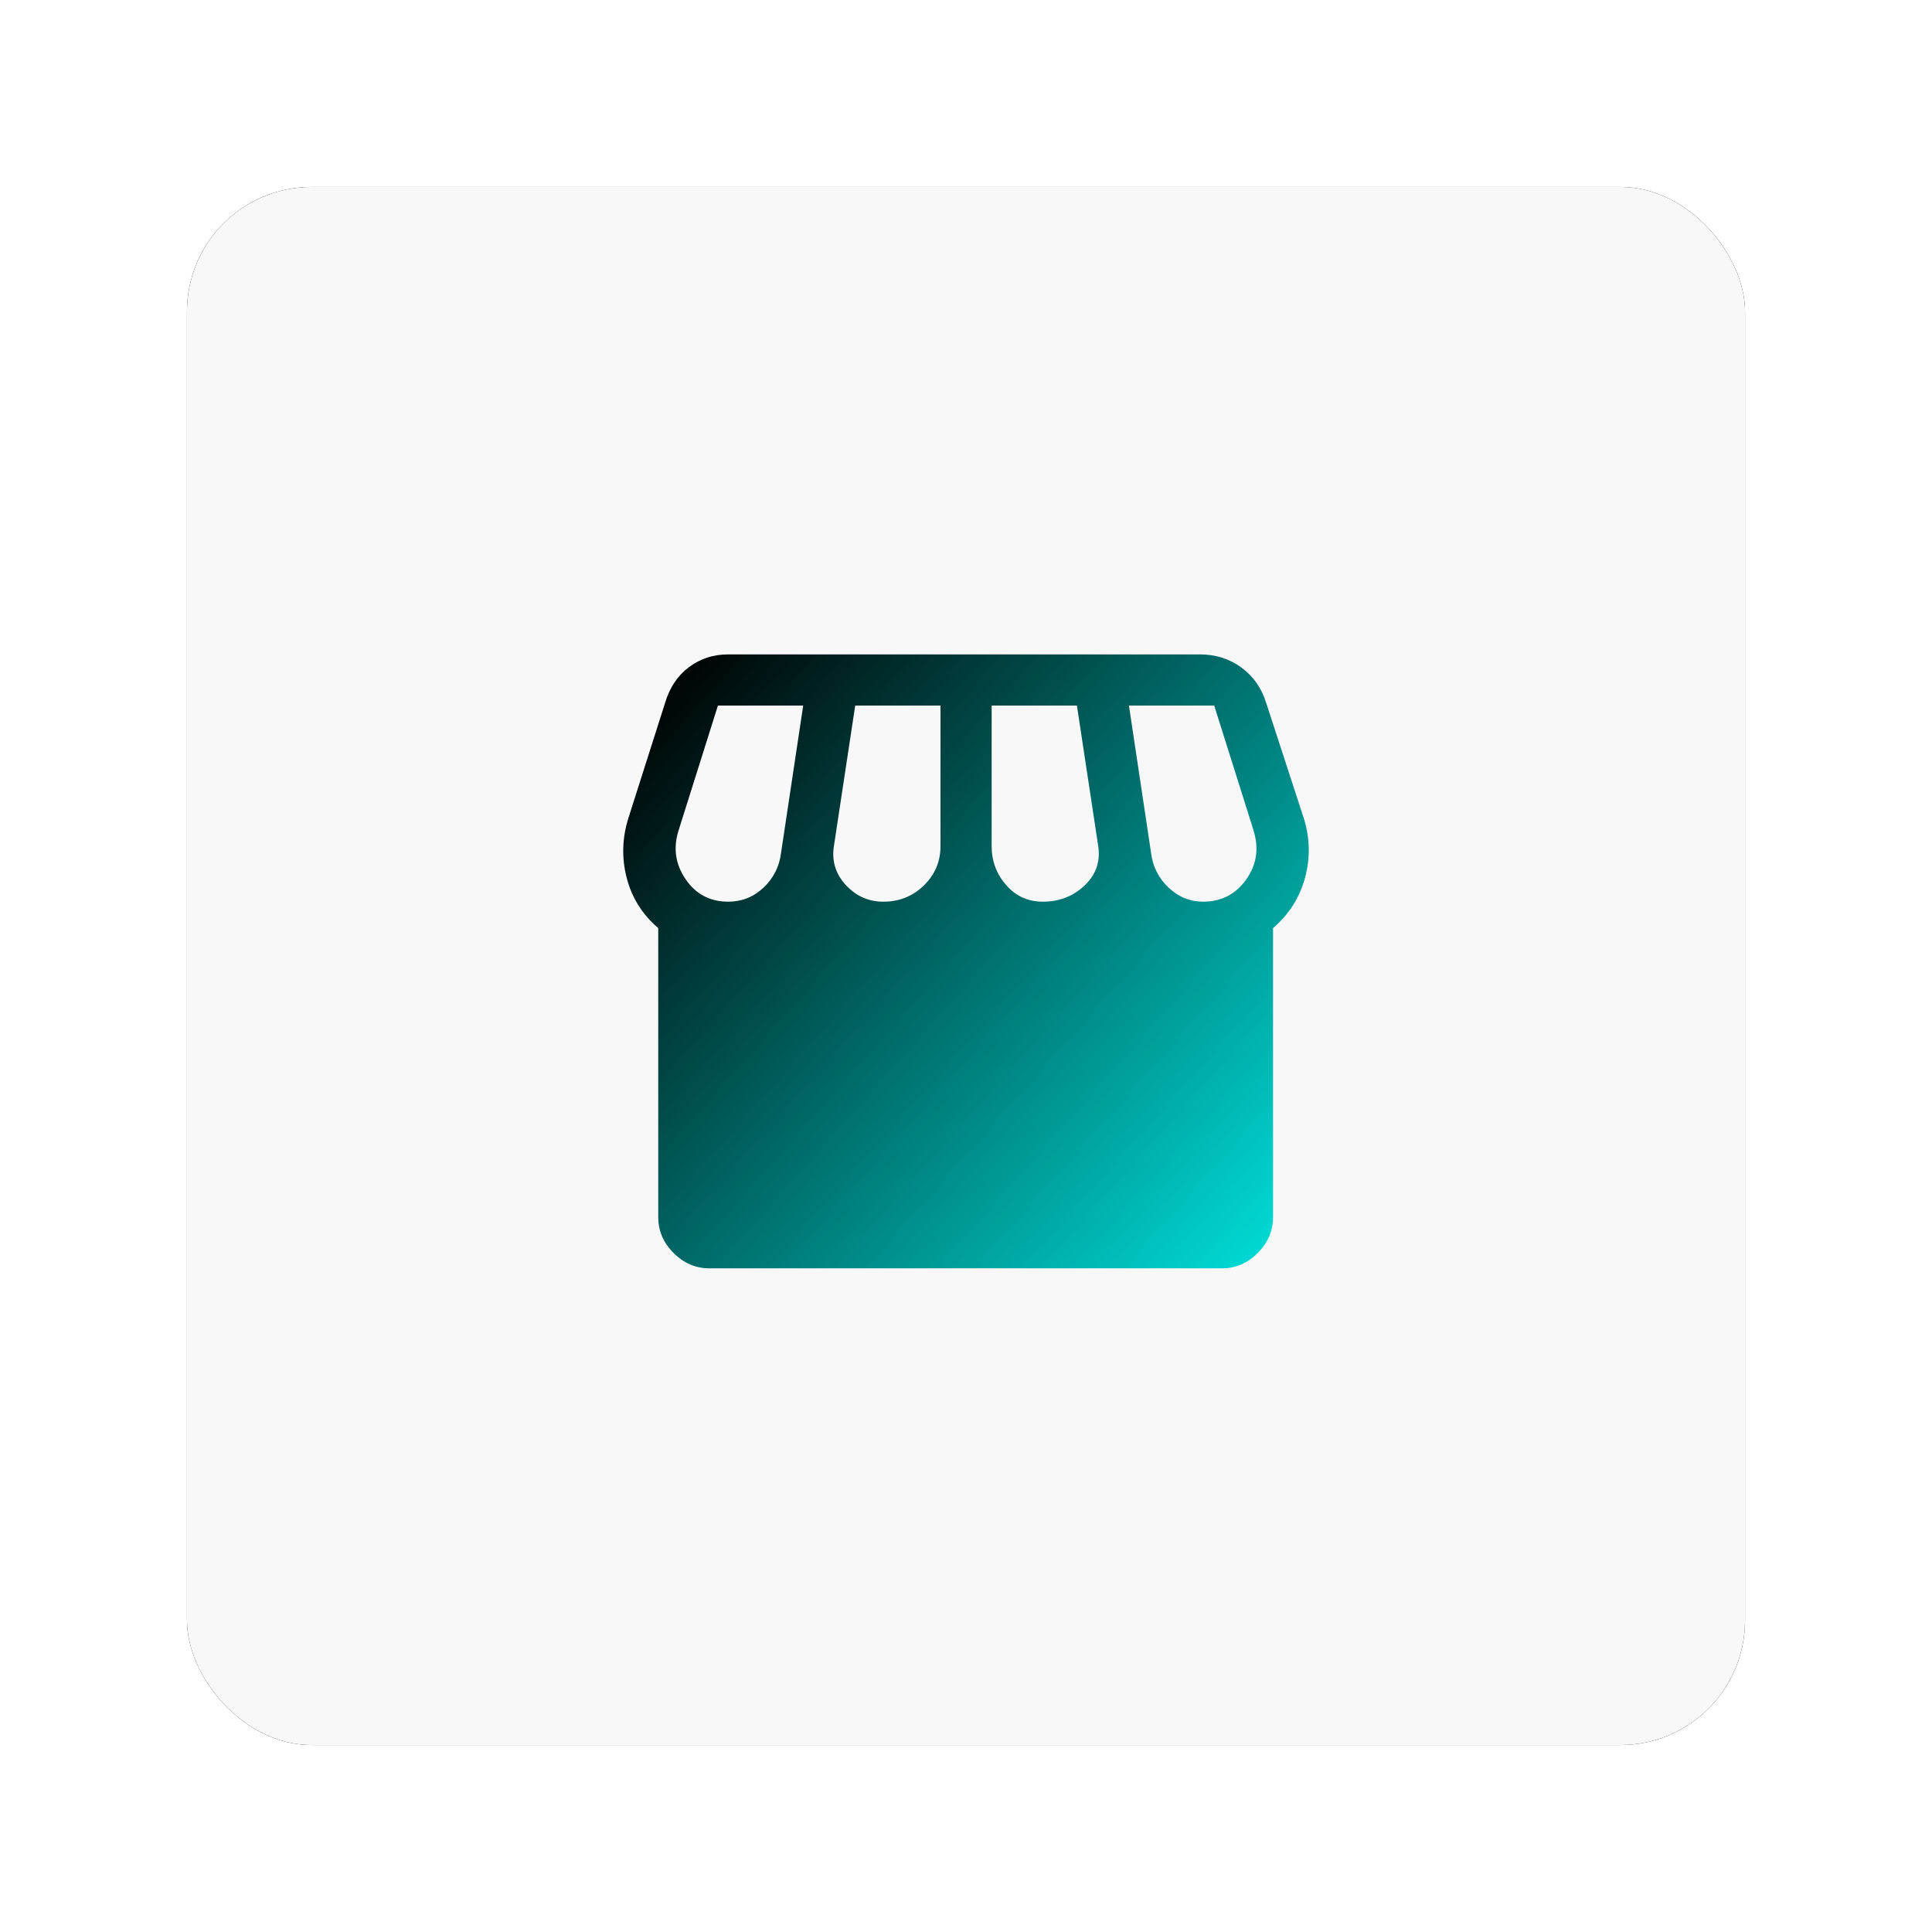
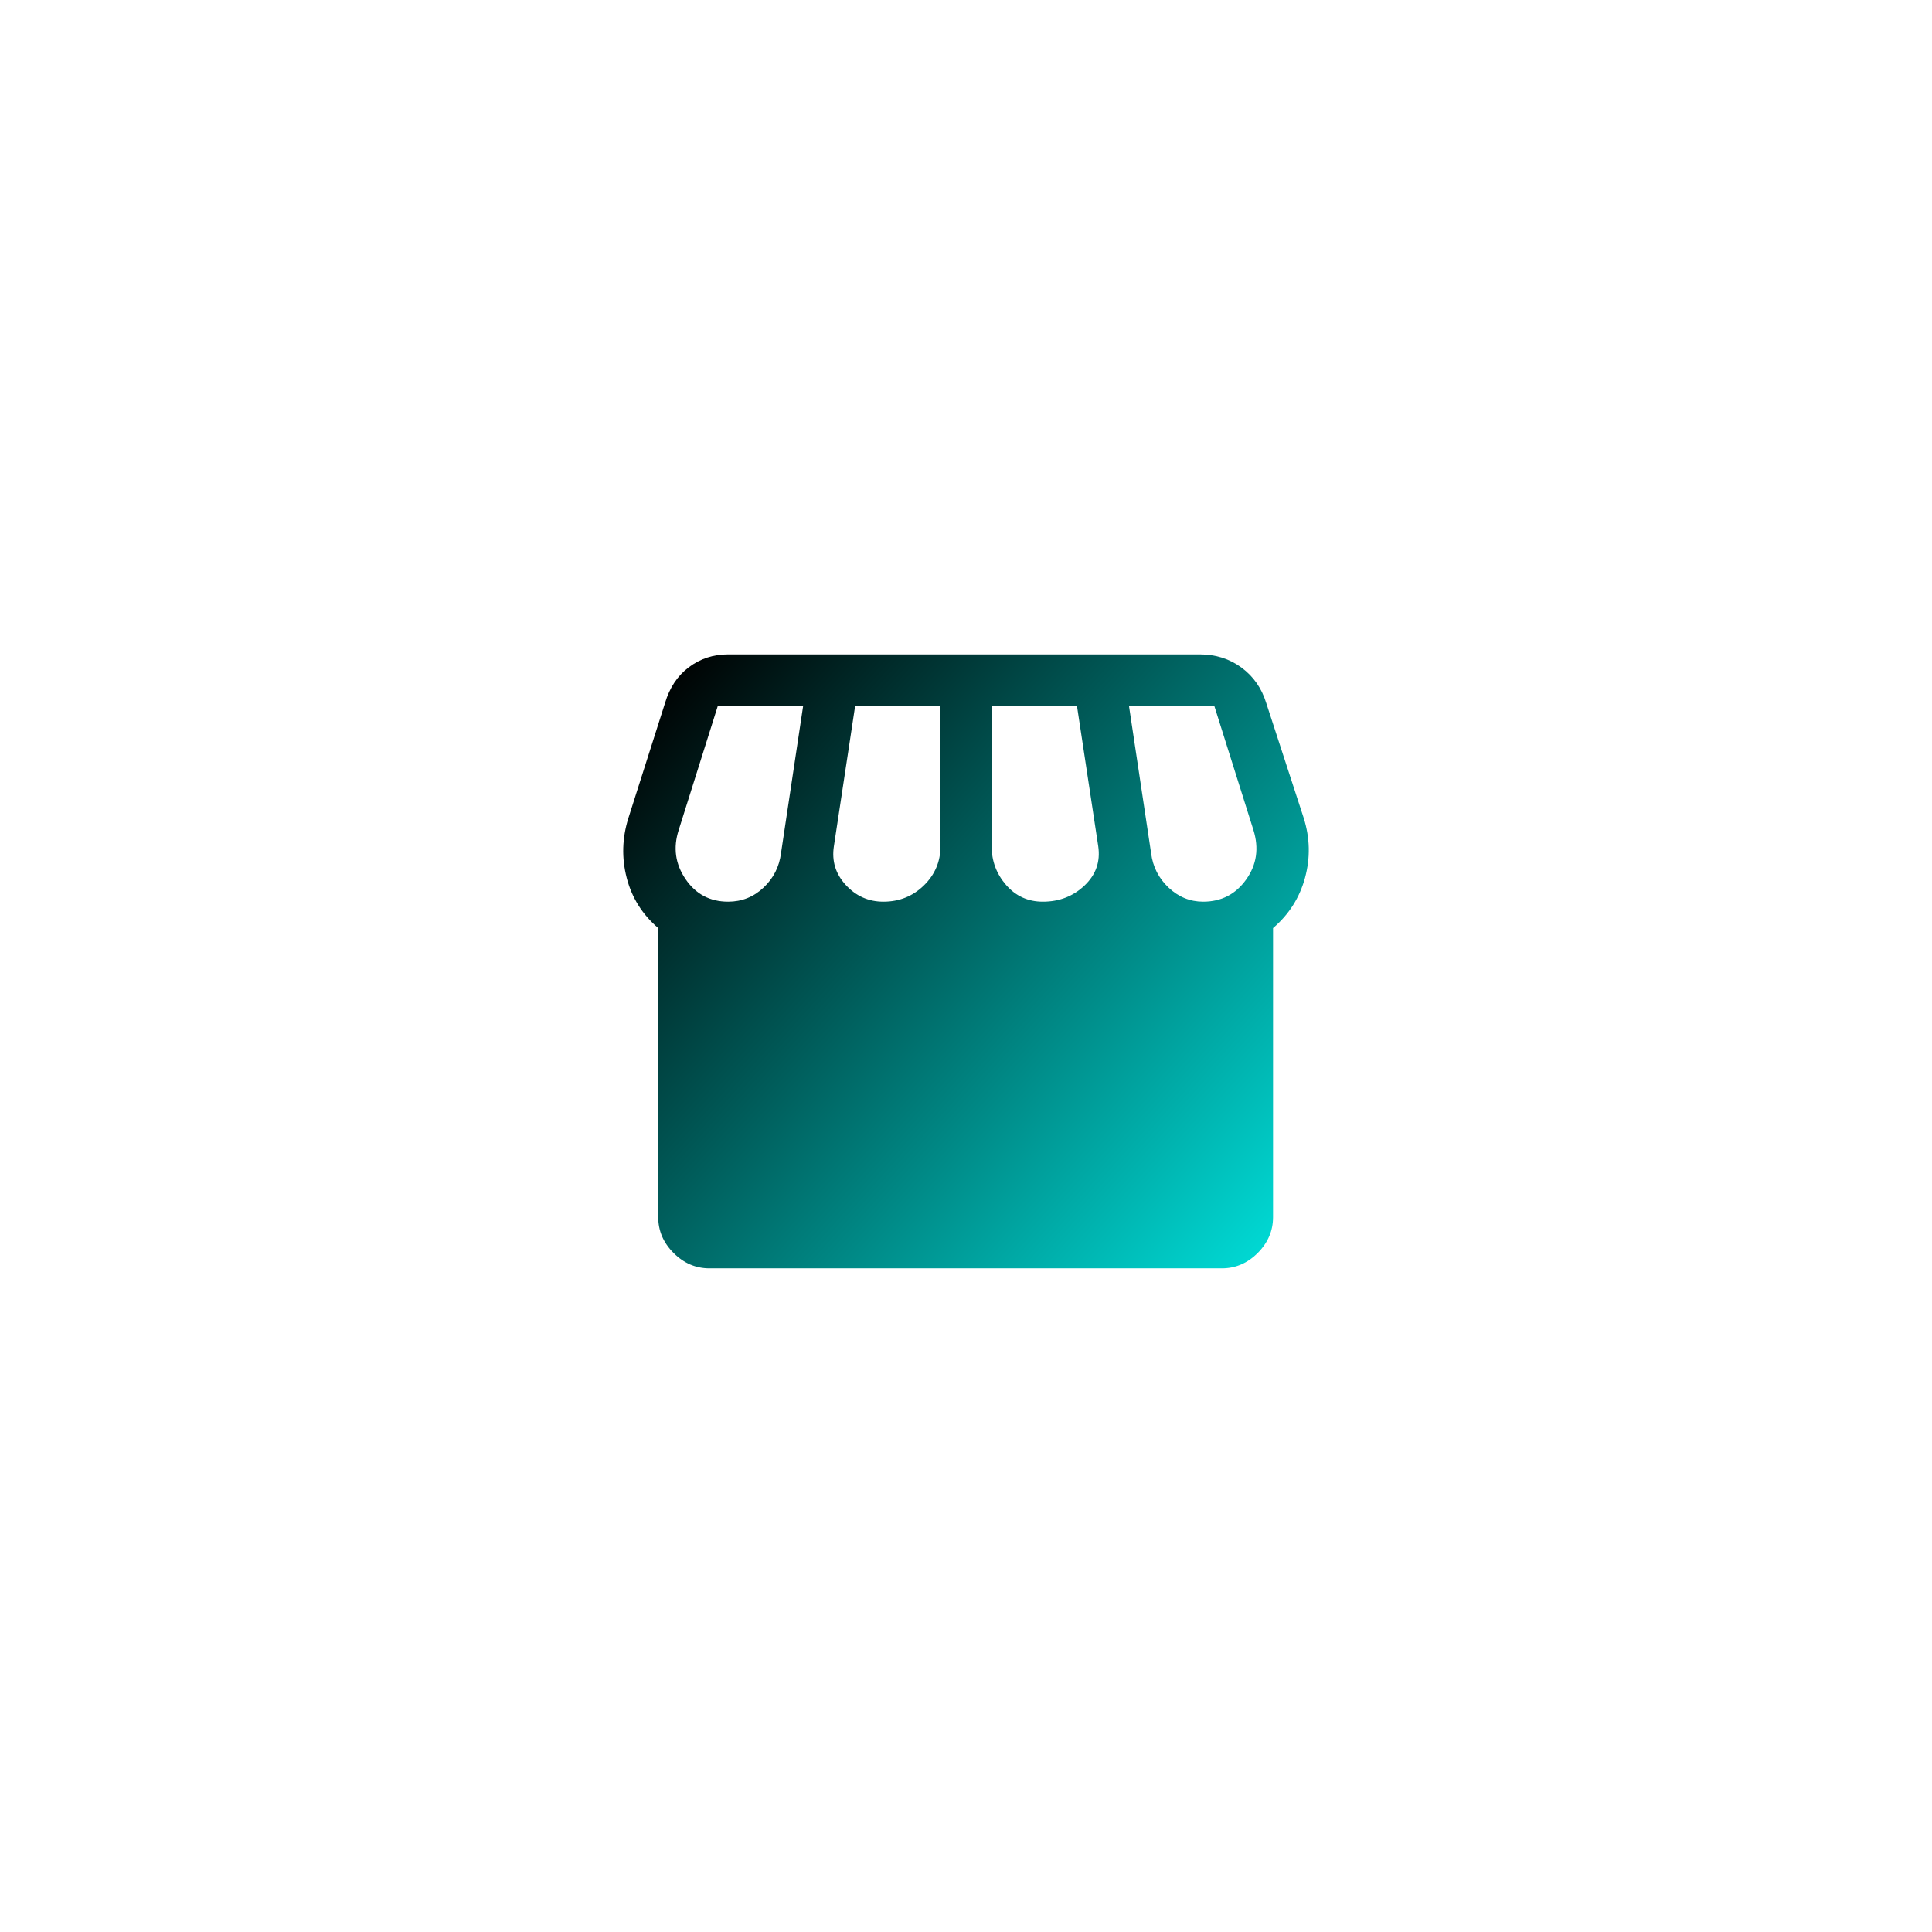
<svg xmlns="http://www.w3.org/2000/svg" xmlns:xlink="http://www.w3.org/1999/xlink" preserveAspectRatio="xMidYMid slice" width="120px" height="120px" viewBox="0 0 124 124" version="1.1">
  <title>Group 2</title>
  <defs>
-     <rect id="path-1" x="0" y="0" width="100" height="100" rx="8" />
    <filter x="-18.0%" y="-18.0%" width="136.0%" height="136.0%" filterUnits="objectBoundingBox" id="filter-2">
      <feOffset dx="0" dy="0" in="SourceAlpha" result="shadowOffsetOuter1" />
      <feGaussianBlur stdDeviation="6" in="shadowOffsetOuter1" result="shadowBlurOuter1" />
      <feColorMatrix values="0 0 0 0 0.667   0 0 0 0 0.667   0 0 0 0 0.667  0 0 0 1 0" type="matrix" in="shadowBlurOuter1" />
    </filter>
    <linearGradient x1="0%" y1="9.897%" x2="99.692%" y2="89.856%" id="linearGradient-3">
      <stop stop-color="#000000" offset="0%" />
      <stop stop-color="#00D9D4" offset="100%" />
    </linearGradient>
  </defs>
  <g id="Design-+-content" stroke="none" stroke-width="1" fill="none" fill-rule="evenodd">
    <g id="Artboard-Copy-9" transform="translate(-10, -10)">
      <g id="Group-2" transform="translate(22, 22)">
        <g id="Rectangle">
          <use fill="black" fill-opacity="1" filter="url(#filter-2)" xlink:href="#path-1" />
          <use fill="#F8F8F8" fill-rule="evenodd" xlink:href="#path-1" />
        </g>
        <g id="Group" transform="translate(28, 30)" fill="url(#linearGradient-3)" fill-rule="nonzero">
          <g id="storefront_FILL1_wght400_GRAD0_opsz48">
            <path d="M5.53,39.405 C4.655,39.405 3.889,39.077 3.232,38.42 C2.575,37.763 2.247,36.997 2.247,36.122 L2.247,17.568 C1.225,16.693 0.55,15.616 0.222,14.339 C-0.107,13.062 -0.07,11.785 0.331,10.508 L2.684,3.12 C2.976,2.134 3.487,1.368 4.217,0.821 C4.947,0.274 5.786,0 6.734,0 L37,0 C38.022,0 38.915,0.283 39.682,0.848 C40.448,1.414 40.977,2.171 41.269,3.12 L43.677,10.508 C44.078,11.785 44.106,13.062 43.759,14.339 C43.412,15.616 42.728,16.693 41.707,17.568 L41.707,36.122 C41.707,36.997 41.378,37.763 40.722,38.42 C40.065,39.077 39.299,39.405 38.423,39.405 L5.53,39.405 Z M26.93,15.872 C27.988,15.872 28.882,15.525 29.611,14.832 C30.341,14.138 30.633,13.299 30.487,12.314 L29.119,3.284 L23.646,3.284 L23.646,12.314 C23.646,13.263 23.956,14.093 24.576,14.804 C25.197,15.516 25.981,15.872 26.93,15.872 Z M16.695,15.872 C17.717,15.872 18.583,15.525 19.295,14.832 C20.006,14.138 20.362,13.299 20.362,12.314 L20.362,3.284 L14.889,3.284 L13.521,12.314 C13.375,13.263 13.63,14.093 14.287,14.804 C14.944,15.516 15.747,15.872 16.695,15.872 Z M6.734,15.872 C7.61,15.872 8.367,15.571 9.006,14.969 C9.644,14.367 10.018,13.628 10.128,12.752 L11.551,3.284 L6.078,3.284 L3.56,11.274 C3.195,12.405 3.341,13.454 3.998,14.421 C4.655,15.388 5.567,15.872 6.734,15.872 L6.734,15.872 Z M37.219,15.872 C38.386,15.872 39.308,15.397 39.983,14.449 C40.658,13.5 40.813,12.442 40.448,11.274 L37.93,3.284 L32.457,3.284 L33.88,12.752 C33.99,13.628 34.364,14.367 35.002,14.969 C35.641,15.571 36.38,15.872 37.219,15.872 L37.219,15.872 Z" id="Shape" />
          </g>
        </g>
      </g>
    </g>
  </g>
</svg>